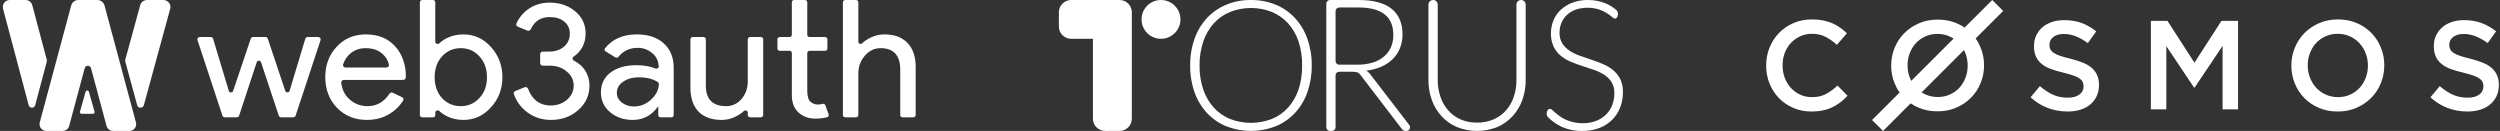
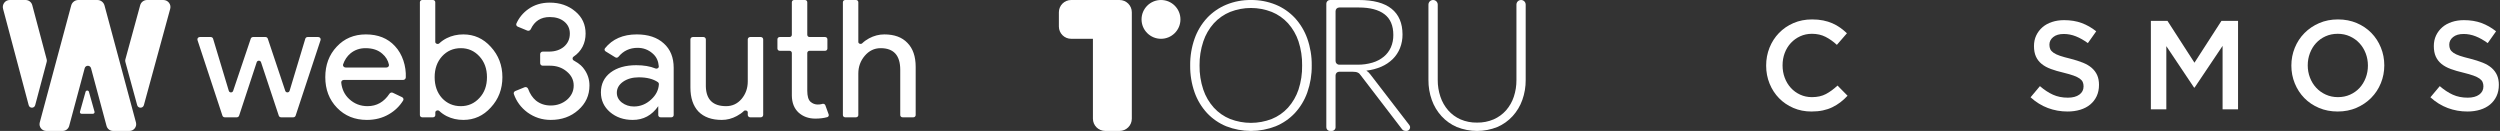
<svg xmlns="http://www.w3.org/2000/svg" width="611" height="32" viewBox="0 0 611 32" fill="none">
  <rect x="0" y="0" width="611" height="32" fill="#333333" stroke="none" />
  <path fill-rule="evenodd" clip-rule="evenodd" d="M113.237 29.308C111.761 29.308 110.409 29.001 109.179 28.388C108.486 28.033 107.883 27.612 107.371 27.125C107.047 26.817 106.393 27.026 106.393 27.467V28.126C106.393 28.425 106.144 28.668 105.837 28.668H103.177C102.87 28.668 102.622 28.425 102.622 28.126V0.542C102.622 0.243 102.87 0 103.177 0H105.825C106.132 0 106.38 0.243 106.38 0.542V10.251C106.38 10.692 107.037 10.902 107.361 10.595C107.877 10.106 108.485 9.685 109.179 9.33C110.409 8.716 111.761 8.409 113.237 8.409C115.887 8.409 118.128 9.423 119.958 11.452C121.844 13.507 122.786 15.976 122.786 18.859C122.786 21.768 121.844 24.237 119.958 26.266C118.128 28.294 115.887 29.308 113.237 29.308ZM112.622 25.945C114.426 25.945 115.942 25.278 117.171 23.943C118.401 22.636 119.016 20.941 119.016 18.859C119.016 16.803 118.401 15.109 117.171 13.774C115.942 12.44 114.426 11.772 112.622 11.772C110.792 11.772 109.261 12.44 108.032 13.774C106.83 15.109 106.229 16.803 106.229 18.859C106.229 20.941 106.83 22.649 108.032 23.983C109.261 25.291 110.792 25.945 112.622 25.945ZM89.666 29.308C86.714 29.308 84.283 28.321 82.37 26.346C80.458 24.37 79.501 21.875 79.501 18.859C79.501 15.869 80.43 13.387 82.288 11.412C84.146 9.41 86.523 8.409 89.42 8.409C92.398 8.409 94.761 9.357 96.51 11.252C98.394 13.234 99.295 16.216 99.177 18.928C99.162 19.276 98.862 19.539 98.505 19.539H84.031C83.66 19.539 83.36 19.839 83.398 20.2C83.571 21.819 84.212 23.147 85.321 24.184C86.578 25.358 88.081 25.945 89.829 25.945C92.06 25.945 93.844 24.934 95.182 22.912C95.36 22.642 95.716 22.532 96.012 22.673L98.265 23.747C98.582 23.898 98.71 24.278 98.526 24.572C97.655 25.967 96.505 27.079 95.075 27.907C93.491 28.841 91.687 29.308 89.666 29.308ZM83.859 15.723C83.725 16.114 84.041 16.497 84.462 16.497H94.445C94.829 16.497 95.136 16.175 95.058 15.808C94.834 14.752 94.294 13.861 93.436 13.133C92.425 12.226 91.059 11.772 89.338 11.772C87.917 11.772 86.687 12.199 85.649 13.053C84.826 13.749 84.23 14.639 83.859 15.723ZM78.346 9.802C78.468 9.43 78.184 9.05 77.784 9.05H75.182C74.921 9.05 74.691 9.218 74.617 9.463L70.779 22.19C70.625 22.701 69.888 22.712 69.719 22.206L65.448 9.447C65.368 9.21 65.142 9.05 64.888 9.05H61.848C61.593 9.05 61.368 9.209 61.288 9.445L56.978 22.214C56.807 22.719 56.073 22.707 55.919 22.198L52.079 9.463C52.005 9.218 51.775 9.05 51.513 9.05H48.829C48.429 9.05 48.145 9.43 48.268 9.802L54.363 28.269C54.442 28.506 54.669 28.668 54.924 28.668H57.877C58.133 28.668 58.36 28.506 58.438 28.268L62.74 15.21C62.905 14.71 63.629 14.709 63.796 15.209L68.134 28.27C68.212 28.507 68.439 28.668 68.694 28.668H71.689C71.945 28.668 72.171 28.506 72.25 28.269L78.346 9.802ZM195.167 27.507C196.26 28.494 197.626 28.988 199.266 28.988C200.35 28.988 201.323 28.869 202.184 28.632C202.477 28.551 202.626 28.241 202.524 27.96L201.719 25.737C201.612 25.439 201.267 25.295 200.958 25.391C200.875 25.416 200.789 25.441 200.7 25.465C200.427 25.518 200.14 25.545 199.839 25.545C199.184 25.545 198.596 25.318 198.077 24.864C197.558 24.384 197.298 23.49 197.298 22.182V12.955C197.298 12.655 197.546 12.413 197.853 12.413H201.662C201.968 12.413 202.216 12.17 202.216 11.871V9.592C202.216 9.292 201.968 9.05 201.662 9.05H197.853C197.546 9.05 197.298 8.807 197.298 8.508V0.542C197.298 0.243 197.05 0 196.744 0H194.083C193.776 0 193.527 0.243 193.527 0.542V8.508C193.527 8.807 193.279 9.05 192.973 9.05H190.558C190.251 9.05 190.003 9.292 190.003 9.592V11.871C190.003 12.17 190.251 12.413 190.558 12.413H192.973C193.279 12.413 193.527 12.655 193.527 12.955V23.383C193.555 25.145 194.101 26.519 195.167 27.507ZM141.318 26.906C143.149 25.305 144.064 23.303 144.064 20.901C144.064 19.433 143.64 18.111 142.794 16.937C142.404 16.379 141.844 15.669 140.202 14.769C139.855 14.579 139.845 14.073 140.174 13.853C142.139 12.538 143.121 10.545 143.121 8.209C143.121 5.994 142.288 4.192 140.621 2.804C138.927 1.363 136.837 0.642 134.351 0.642C132.356 0.642 130.621 1.162 129.146 2.203C127.831 3.131 126.853 4.313 126.21 5.749C126.077 6.047 126.23 6.387 126.536 6.513L128.867 7.477C129.196 7.614 129.573 7.45 129.721 7.131C130.639 5.154 132.182 4.165 134.351 4.165C135.826 4.165 137.015 4.539 137.917 5.286C138.818 6.034 139.269 7.008 139.269 8.209C139.269 9.517 138.791 10.585 137.835 11.412C136.878 12.213 135.649 12.613 134.146 12.613H132.639C132.294 12.613 132.015 12.886 132.015 13.223V15.447C132.015 15.783 132.294 16.056 132.639 16.056H134.433C136.017 16.056 137.37 16.523 138.49 17.457C139.638 18.392 140.211 19.539 140.211 20.901C140.211 22.262 139.665 23.423 138.572 24.384C137.452 25.318 136.127 25.785 134.597 25.785C133.204 25.785 132.001 25.385 130.99 24.584C130.153 23.88 129.514 22.924 129.073 21.717C128.946 21.372 128.555 21.185 128.208 21.326L125.929 22.253C125.636 22.372 125.48 22.687 125.583 22.98C126.22 24.799 127.326 26.295 128.9 27.467C130.594 28.695 132.493 29.308 134.597 29.308C137.275 29.308 139.515 28.508 141.318 26.906ZM150.755 22.662C150.755 21.595 151.261 20.701 152.271 19.98C153.309 19.259 154.594 18.899 156.124 18.899C158.087 18.899 159.645 19.294 160.799 20.084C160.956 20.191 161.044 20.369 161.034 20.555C160.959 21.98 160.333 23.23 159.157 24.304C157.927 25.451 156.52 26.025 154.935 26.025C153.815 26.025 152.831 25.705 151.984 25.064C151.165 24.424 150.755 23.623 150.755 22.662ZM162.231 10.611C160.618 9.143 158.419 8.409 155.632 8.409C152.272 8.409 149.683 9.538 147.863 11.796C147.668 12.039 147.741 12.391 148.01 12.556L150.387 14.018C150.639 14.173 150.969 14.105 151.154 13.878C152.348 12.421 153.909 11.692 155.837 11.692C157.23 11.692 158.446 12.146 159.485 13.053C160.53 13.94 160.899 15.005 161.006 16.209C161.042 16.622 160.58 16.89 160.187 16.73C158.89 16.201 157.33 15.936 155.509 15.936C152.886 15.936 150.782 16.537 149.197 17.738C147.64 18.939 146.862 20.554 146.862 22.582C146.862 24.504 147.599 26.105 149.074 27.387C150.578 28.668 152.435 29.308 154.649 29.308C157.244 29.308 159.321 28.187 160.878 25.945V28.126C160.878 28.425 161.126 28.668 161.433 28.668H164.094C164.4 28.668 164.648 28.425 164.648 28.126V16.577C164.648 14.041 163.843 12.053 162.231 10.611ZM186.524 28.092C186.524 28.41 186.261 28.668 185.935 28.668H183.343C183.018 28.668 182.754 28.41 182.754 28.092V27.449C182.754 27.034 182.111 26.835 181.808 27.126C181.334 27.583 180.761 27.99 180.09 28.348C178.915 28.988 177.685 29.308 176.402 29.308C173.942 29.308 172.044 28.628 170.705 27.267C169.393 25.879 168.737 23.917 168.737 21.381V9.626C168.737 9.308 169.001 9.05 169.327 9.05H171.918C172.244 9.05 172.508 9.308 172.508 9.626V21.141C172.59 24.344 174.243 25.945 177.467 25.945C178.97 25.945 180.227 25.358 181.237 24.184C182.248 22.983 182.754 21.555 182.754 19.9V9.626C182.754 9.308 183.018 9.05 183.343 9.05H185.935C186.261 9.05 186.524 9.308 186.524 9.626V28.092ZM206.003 0.542C206.003 0.243 206.251 0 206.558 0H209.219C209.525 0 209.774 0.243 209.774 0.542V10.269C209.774 10.684 210.414 10.881 210.715 10.588C211.182 10.132 211.743 9.726 212.397 9.37C213.599 8.729 214.842 8.409 216.127 8.409C218.585 8.409 220.471 9.103 221.782 10.491C223.121 11.852 223.791 13.801 223.791 16.337V28.126C223.791 28.425 223.542 28.668 223.235 28.668H220.575C220.268 28.668 220.02 28.425 220.02 28.126V17.057C220.02 13.534 218.421 11.772 215.225 11.772C213.695 11.772 212.397 12.399 211.331 13.654C210.293 14.882 209.774 16.323 209.774 17.978V28.126C209.774 28.425 209.525 28.668 209.219 28.668H206.558C206.251 28.668 206.003 28.425 206.003 28.126V0.542Z" fill="white" />
  <path d="M33.528 25.704C33.752 26.522 34.937 26.522 35.16 25.704L41.6 2.15C41.896 1.065 41.062 0 39.917 0H35.947C35.158 0 34.468 0.519 34.264 1.266L30.632 14.548C30.582 14.733 30.582 14.927 30.632 15.111L33.528 25.704Z" fill="white" />
  <path d="M11.418 14.541C11.466 14.725 11.466 14.919 11.418 15.104L8.599 25.704C8.381 26.522 7.228 26.522 7.01 25.704L0.747 2.151C0.458 1.066 1.27 0 2.385 0H6.249C7.017 0 7.689 0.519 7.887 1.266L11.418 14.541Z" fill="white" />
  <path d="M16.907 30.778C16.713 31.499 16.058 32 15.309 32H11.315C10.227 32 9.436 30.972 9.717 29.925L17.403 1.336C17.615 0.548 18.332 0 19.151 0H23.796C24.615 0 25.331 0.548 25.543 1.336L33.229 29.925C33.511 30.972 32.719 32 31.631 32H27.637C26.889 32 26.234 31.499 26.04 30.778L22.247 16.671C22.035 15.881 20.912 15.881 20.699 16.671L16.907 30.778Z" fill="white" />
  <path d="M19.953 27.813C19.674 27.813 19.471 27.561 19.544 27.304L20.913 22.431C21.026 22.031 21.621 22.031 21.733 22.431L23.103 27.304C23.175 27.561 22.972 27.813 22.693 27.813H19.953Z" fill="white" />
  <path fill-rule="evenodd" clip-rule="evenodd" d="M319.508 22.583C320.252 20.47 320.618 18.242 320.587 16.001C320.617 13.767 320.251 11.546 319.508 9.441C318.845 7.566 317.812 5.846 316.47 4.383C315.152 2.976 313.549 1.869 311.769 1.139C309.848 0.362 307.793 -0.025 305.723 0.001C303.655 -0.026 301.604 0.366 299.69 1.152C297.917 1.889 296.318 2.993 294.998 4.392C293.655 5.851 292.621 7.569 291.959 9.441C291.216 11.546 290.851 13.767 290.88 16.001C290.85 18.242 291.215 20.47 291.959 22.583C292.621 24.455 293.655 26.173 294.998 27.631C296.316 29.031 297.915 30.133 299.69 30.862C303.575 32.379 307.884 32.379 311.769 30.862C313.547 30.134 315.149 29.032 316.47 27.631C317.813 26.173 318.846 24.455 319.508 22.583ZM317.354 10.112C317.974 12.012 318.273 14.002 318.238 16.001C318.275 18.003 317.976 19.996 317.354 21.898C316.809 23.53 315.938 25.032 314.793 26.311C313.69 27.524 312.33 28.47 310.812 29.08C307.538 30.343 303.915 30.343 300.64 29.08C299.125 28.467 297.765 27.521 296.66 26.311C295.509 25.033 294.632 23.531 294.082 21.898C293.448 19.998 293.14 18.004 293.17 16.001C293.146 14.008 293.456 12.024 294.086 10.134C294.633 8.491 295.51 6.978 296.664 5.69C297.772 4.481 299.131 3.533 300.645 2.912C303.916 1.632 307.546 1.632 310.817 2.912C312.333 3.529 313.693 4.478 314.797 5.69C315.942 6.973 316.812 8.478 317.354 10.112Z" fill="white" />
  <path fill-rule="evenodd" clip-rule="evenodd" d="M343.737 31.999C344.476 31.999 344.894 31.154 344.444 30.569L334.886 18.151C334.627 17.797 334.307 17.496 333.943 17.262C335.206 17.122 336.443 16.796 337.616 16.293C338.645 15.848 339.587 15.216 340.399 14.426C341.158 13.673 341.758 12.765 342.16 11.76C342.58 10.698 342.789 9.56 342.776 8.413C342.767 5.655 341.874 3.563 340.097 2.138C338.32 0.713 335.65 0 332.087 0H325.045C324.553 0 324.154 0.398 324.154 0.889V31.11C324.154 31.601 324.553 31.999 325.045 31.999H325.519C326.011 31.999 326.41 31.601 326.41 31.11V18.417C326.41 17.926 326.809 17.529 327.302 17.529H330.476C330.736 17.526 330.997 17.542 331.255 17.577C331.444 17.597 331.628 17.647 331.802 17.724C331.961 17.789 332.107 17.884 332.233 18.004C332.366 18.141 332.487 18.29 332.595 18.448L342.543 31.43C342.66 31.618 342.821 31.771 343.013 31.875C343.209 31.964 343.423 32.007 343.637 31.999H343.737ZM335.455 15.298C334.256 15.655 333.012 15.827 331.764 15.809H327.302C326.81 15.809 326.411 15.411 326.411 14.92V2.72C326.411 2.229 326.81 1.831 327.302 1.831H332.092C334.845 1.834 336.94 2.385 338.375 3.485C339.811 4.584 340.528 6.271 340.528 8.547C340.544 9.582 340.343 10.608 339.938 11.556C339.544 12.445 338.954 13.227 338.216 13.84C337.398 14.509 336.46 15.005 335.455 15.298Z" fill="white" />
  <path d="M360.995 29.962C362.387 29.987 363.769 29.718 365.052 29.171C366.205 28.667 367.238 27.917 368.076 26.973C368.922 26.006 369.567 24.878 369.972 23.656C370.414 22.329 370.632 20.938 370.617 19.539V1.128C370.617 0.505 371.123 0 371.747 0C372.372 0 372.878 0.505 372.878 1.128V19.539C372.893 21.203 372.615 22.857 372.058 24.424C371.539 25.887 370.736 27.23 369.694 28.376C368.648 29.521 367.372 30.43 365.951 31.041C362.769 32.32 359.221 32.32 356.038 31.041C354.616 30.431 353.34 29.522 352.295 28.376C351.252 27.232 350.448 25.887 349.931 24.424C349.374 22.857 349.097 21.203 349.111 19.539V1.132C349.111 0.507 349.619 0 350.246 0C350.874 0 351.382 0.507 351.382 1.132V19.512C351.369 20.913 351.59 22.306 352.035 23.634C352.441 24.854 353.082 25.981 353.922 26.951C354.754 27.902 355.781 28.66 356.934 29.171C358.216 29.723 359.601 29.992 360.995 29.962Z" fill="white" />
-   <path d="M395.258 4.156C395.16 4.386 394.938 4.534 394.691 4.534C394.408 4.486 394.149 4.342 393.958 4.125C393.578 3.798 393.173 3.501 392.747 3.236C392.147 2.858 391.505 2.55 390.833 2.321C388.947 1.732 386.927 1.747 385.05 2.365C384.254 2.657 383.525 3.111 382.908 3.699C382.339 4.246 381.89 4.909 381.592 5.645C381.297 6.381 381.147 7.17 381.152 7.964C381.116 8.888 381.346 9.802 381.816 10.595C382.272 11.304 382.871 11.91 383.571 12.373C384.346 12.88 385.178 13.292 386.05 13.599C386.972 13.928 387.925 14.257 388.898 14.581C389.873 14.905 390.825 15.265 391.747 15.652C392.636 16.023 393.471 16.518 394.226 17.123C394.954 17.717 395.553 18.459 395.981 19.3C396.455 20.303 396.681 21.407 396.644 22.517C396.655 23.782 396.434 25.037 395.991 26.219C395.561 27.351 394.902 28.379 394.055 29.236C393.169 30.117 392.115 30.805 390.956 31.258C389.617 31.772 388.194 32.022 386.762 31.996C384.946 32.045 383.144 31.671 381.495 30.903C380.366 30.341 379.329 29.609 378.421 28.734C377.93 28.262 377.881 27.51 378.243 26.934C378.382 26.731 378.609 26.608 378.854 26.601C379.046 26.631 379.223 26.725 379.358 26.868L380.1 27.517C380.389 27.779 380.74 28.059 381.148 28.361C381.593 28.687 382.067 28.968 382.566 29.201C383.895 29.821 385.343 30.134 386.806 30.116C387.923 30.136 389.035 29.944 390.083 29.552C390.988 29.205 391.813 28.676 392.51 27.997C393.173 27.345 393.689 26.557 394.024 25.686C394.379 24.775 394.558 23.803 394.551 22.824C394.589 21.868 394.357 20.92 393.883 20.091C393.432 19.377 392.834 18.77 392.129 18.314C391.354 17.813 390.523 17.409 389.654 17.11C388.727 16.785 387.779 16.47 386.801 16.159C385.822 15.848 384.879 15.505 383.952 15.119C383.06 14.756 382.224 14.262 381.473 13.652C380.739 13.047 380.14 12.289 379.718 11.431C379.239 10.382 379.011 9.234 379.05 8.08C379.05 7.041 379.25 6.011 379.639 5.049C380.032 4.081 380.619 3.205 381.364 2.477C382.175 1.702 383.129 1.098 384.172 0.699C385.387 0.222 386.683 -0.014 387.985 0.001C389.459 -0.022 390.923 0.241 392.3 0.775C393.257 1.169 394.148 1.707 394.943 2.367C395.469 2.803 395.57 3.55 395.258 4.156Z" fill="white" />
  <path fill-rule="evenodd" clip-rule="evenodd" d="M261.795 0C260.136 0 258.791 1.341 258.791 2.996V6.486C258.791 8.14 260.136 9.481 261.795 9.481H267.11V29.004C267.11 30.659 268.454 32 270.114 32H273.613C275.272 32 276.617 30.659 276.617 29.004V6.511C276.617 6.503 276.617 6.494 276.617 6.486V2.996C276.617 1.341 275.272 0 273.613 0H270.114H261.795Z" fill="white" />
  <path d="M283.748 9.481C286.373 9.481 288.501 7.359 288.501 4.741C288.501 2.123 286.373 0 283.748 0C281.122 0 278.994 2.123 278.994 4.741C278.994 7.359 281.122 9.481 283.748 9.481Z" fill="white" />
  <path fill-rule="evenodd" clip-rule="evenodd" d="M451.544 23.399L449.089 20.912C448.156 21.782 447.213 22.471 446.259 22.979C445.306 23.487 444.166 23.74 442.84 23.74C441.803 23.74 440.845 23.539 439.964 23.134C439.083 22.73 438.321 22.176 437.679 21.471C437.036 20.767 436.539 19.943 436.187 19C435.834 18.057 435.658 17.047 435.658 15.97C435.658 14.892 435.834 13.886 436.187 12.954C436.539 12.021 437.036 11.208 437.679 10.514C438.321 9.82 439.083 9.271 439.964 8.866C440.845 8.462 441.803 8.26 442.84 8.26C444.083 8.26 445.192 8.509 446.166 9.006C447.14 9.503 448.063 10.156 448.933 10.964L451.389 8.136C450.871 7.639 450.322 7.183 449.741 6.768C449.161 6.354 448.529 5.996 447.845 5.696C447.161 5.395 446.41 5.162 445.591 4.997C444.772 4.83 443.865 4.747 442.871 4.747C441.213 4.747 439.7 5.043 438.332 5.634C436.964 6.224 435.783 7.032 434.788 8.058C433.793 9.084 433.021 10.28 432.471 11.649C431.922 13.016 431.648 14.477 431.648 16.032C431.648 17.606 431.927 19.078 432.487 20.446C433.047 21.813 433.819 22.999 434.803 24.005C435.788 25.009 436.953 25.802 438.301 26.383C439.648 26.963 441.12 27.253 442.715 27.253C443.731 27.253 444.658 27.165 445.498 26.989C446.337 26.812 447.109 26.554 447.814 26.212C448.519 25.87 449.177 25.465 449.788 25C450.399 24.533 450.985 23.999 451.544 23.399Z" fill="white" />
  <path fill-rule="evenodd" clip-rule="evenodd" d="M500.876 10.909C500.876 10.185 501.185 9.57 501.804 9.064C502.422 8.556 503.288 8.303 504.401 8.303C505.39 8.303 506.37 8.495 507.338 8.877C508.307 9.26 509.286 9.813 510.275 10.536L512.316 7.652C511.204 6.763 510.013 6.086 508.745 5.621C507.477 5.156 506.05 4.923 504.463 4.923C503.391 4.923 502.402 5.073 501.5 5.373C500.593 5.673 499.82 6.101 499.176 6.66C498.531 7.218 498.026 7.885 497.655 8.66C497.29 9.436 497.104 10.299 497.104 11.25C497.104 12.263 497.264 13.121 497.583 13.824C497.903 14.527 498.372 15.127 498.98 15.623C499.588 16.119 500.345 16.533 501.242 16.864C502.144 17.195 503.17 17.494 504.329 17.763C505.339 18.011 506.158 18.249 506.792 18.476C507.421 18.703 507.916 18.947 508.281 19.205C508.642 19.463 508.89 19.747 509.024 20.058C509.157 20.368 509.224 20.719 509.224 21.112C509.224 21.96 508.879 22.632 508.189 23.128C507.498 23.625 506.565 23.872 505.39 23.872C504.03 23.872 502.814 23.629 501.742 23.143C500.67 22.658 499.609 21.96 498.557 21.05L496.269 23.779C497.568 24.958 498.98 25.831 500.505 26.4C502.031 26.969 503.628 27.253 505.297 27.253C506.431 27.253 507.473 27.108 508.421 26.819C509.364 26.529 510.178 26.105 510.848 25.547C511.523 24.989 512.048 24.307 512.43 23.5C512.806 22.694 512.997 21.774 512.997 20.74C512.997 19.83 512.847 19.039 512.548 18.367C512.249 17.695 511.806 17.107 511.229 16.599C510.652 16.093 509.92 15.664 509.044 15.312C508.168 14.961 507.158 14.641 506.024 14.351C504.988 14.103 504.138 13.865 503.463 13.638C502.793 13.411 502.268 13.162 501.881 12.893C501.5 12.625 501.237 12.335 501.092 12.025C500.949 11.715 500.876 11.343 500.876 10.909Z" fill="white" />
  <path fill-rule="evenodd" clip-rule="evenodd" d="M543.2 11.216V26.725H546.978V5.099H542.921L536.325 15.325L529.729 5.099H525.673V26.725H529.451V11.278L536.232 21.412H536.356L543.2 11.216Z" fill="white" />
  <path d="M578.719 16.032C578.719 17.088 578.538 18.088 578.176 19.032C577.814 19.974 577.313 20.793 576.671 21.487C576.03 22.181 575.259 22.73 574.36 23.134C573.46 23.539 572.472 23.74 571.396 23.74C570.32 23.74 569.327 23.533 568.417 23.119C567.507 22.704 566.726 22.145 566.074 21.441C565.423 20.735 564.916 19.912 564.554 18.969C564.192 18.026 564.011 17.026 564.011 15.97C564.011 14.912 564.192 13.912 564.554 12.97C564.916 12.026 565.417 11.208 566.059 10.514C566.7 9.82 567.471 9.271 568.371 8.866C569.27 8.462 570.258 8.26 571.334 8.26C572.41 8.26 573.403 8.467 574.313 8.882C575.223 9.297 576.004 9.856 576.656 10.561C577.307 11.265 577.814 12.089 578.176 13.032C578.538 13.975 578.719 14.975 578.719 16.032ZM582.722 15.97C582.722 14.436 582.443 12.985 581.884 11.617C581.326 10.25 580.55 9.058 579.557 8.043C578.564 7.027 577.375 6.224 575.988 5.634C574.602 5.043 573.072 4.747 571.396 4.747C569.72 4.747 568.19 5.048 566.804 5.649C565.417 6.25 564.218 7.063 563.204 8.089C562.19 9.115 561.405 10.312 560.846 11.68C560.287 13.047 560.008 14.498 560.008 16.032C560.008 17.565 560.287 19.015 560.846 20.383C561.405 21.751 562.18 22.943 563.173 23.958C564.166 24.974 565.356 25.777 566.742 26.367C568.127 26.958 569.658 27.253 571.334 27.253C573.009 27.253 574.54 26.952 575.926 26.352C577.313 25.751 578.512 24.937 579.526 23.911C580.54 22.886 581.326 21.689 581.884 20.321C582.443 18.953 582.722 17.503 582.722 15.97Z" fill="white" />
  <path fill-rule="evenodd" clip-rule="evenodd" d="M598.598 10.909C598.598 10.185 598.907 9.57 599.526 9.064C600.144 8.556 601.01 8.303 602.123 8.303C603.112 8.303 604.092 8.495 605.06 8.877C606.029 9.26 607.009 9.813 607.998 10.536L610.038 7.652C608.925 6.763 607.735 6.086 606.467 5.621C605.2 5.156 603.772 4.923 602.185 4.923C601.113 4.923 600.124 5.073 599.222 5.373C598.315 5.673 597.542 6.101 596.898 6.66C596.254 7.218 595.749 7.885 595.377 8.66C595.012 9.436 594.826 10.299 594.826 11.25C594.826 12.263 594.986 13.121 595.306 13.824C595.625 14.527 596.094 15.127 596.702 15.623C597.31 16.119 598.068 16.533 598.964 16.864C599.866 17.195 600.892 17.494 602.051 17.763C603.061 18.011 603.88 18.249 604.514 18.476C605.143 18.703 605.638 18.947 606.004 19.205C606.364 19.463 606.612 19.747 606.746 20.058C606.88 20.368 606.947 20.719 606.947 21.112C606.947 21.96 606.601 22.632 605.911 23.128C605.22 23.625 604.287 23.872 603.112 23.872C601.752 23.872 600.535 23.629 599.464 23.143C598.393 22.658 597.331 21.96 596.279 21.05L593.991 23.779C595.29 24.958 596.702 25.831 598.227 26.4C599.752 26.969 601.35 27.253 603.02 27.253C604.154 27.253 605.194 27.108 606.143 26.819C607.086 26.529 607.9 26.105 608.57 25.547C609.245 24.989 609.771 24.307 610.152 23.5C610.528 22.694 610.719 21.774 610.719 20.74C610.719 19.83 610.569 19.039 610.27 18.367C609.971 17.695 609.528 17.107 608.951 16.599C608.374 16.093 607.642 15.664 606.766 15.312C605.89 14.961 604.88 14.641 603.746 14.351C602.711 14.103 601.86 13.865 601.185 13.638C600.515 13.411 599.99 13.162 599.603 12.893C599.222 12.625 598.959 12.335 598.815 12.025C598.671 11.715 598.598 11.343 598.598 10.909Z" fill="white" />
-   <path d="M477.459 9.428L467.108 19.765C466.974 19.507 466.854 19.237 466.746 18.958C466.385 18.018 466.204 17.022 466.204 15.97C466.204 14.916 466.385 13.92 466.746 12.981C467.108 12.041 467.609 11.226 468.25 10.534C468.891 9.843 469.662 9.296 470.561 8.893C471.46 8.491 472.447 8.289 473.522 8.289C474.597 8.289 475.59 8.496 476.499 8.909C476.837 9.062 477.157 9.235 477.459 9.428ZM476.546 23.107C475.646 23.51 474.659 23.711 473.585 23.711C472.509 23.711 471.517 23.505 470.607 23.092C470.269 22.938 469.949 22.765 469.648 22.572L479.999 12.236C480.132 12.494 480.253 12.763 480.361 13.043C480.722 13.982 480.903 14.979 480.903 16.031C480.903 17.084 480.722 18.08 480.361 19.02C479.999 19.959 479.498 20.774 478.856 21.466C478.215 22.157 477.446 22.705 476.546 23.107ZM478.112 26.312C479.498 25.714 480.697 24.904 481.71 23.881C482.723 22.86 483.508 21.667 484.066 20.305C484.625 18.942 484.904 17.497 484.904 15.97C484.904 14.442 484.625 12.996 484.066 11.633C483.735 10.825 483.328 10.079 482.844 9.394L489.577 2.671L486.901 0L480.148 6.743C479.542 6.331 478.884 5.974 478.174 5.673C476.789 5.084 475.259 4.79 473.585 4.79C471.91 4.79 470.38 5.089 468.995 5.688C467.609 6.287 466.41 7.097 465.397 8.119C464.384 9.141 463.598 10.333 463.04 11.696C462.482 13.058 462.203 14.503 462.203 16.031C462.203 17.559 462.482 19.004 463.04 20.366C463.372 21.175 463.779 21.921 464.263 22.606L457.531 29.328L460.206 32L466.959 25.257C467.565 25.67 468.223 26.027 468.933 26.328C470.318 26.916 471.848 27.21 473.522 27.21C475.197 27.21 476.727 26.911 478.112 26.312Z" fill="white" />
</svg>